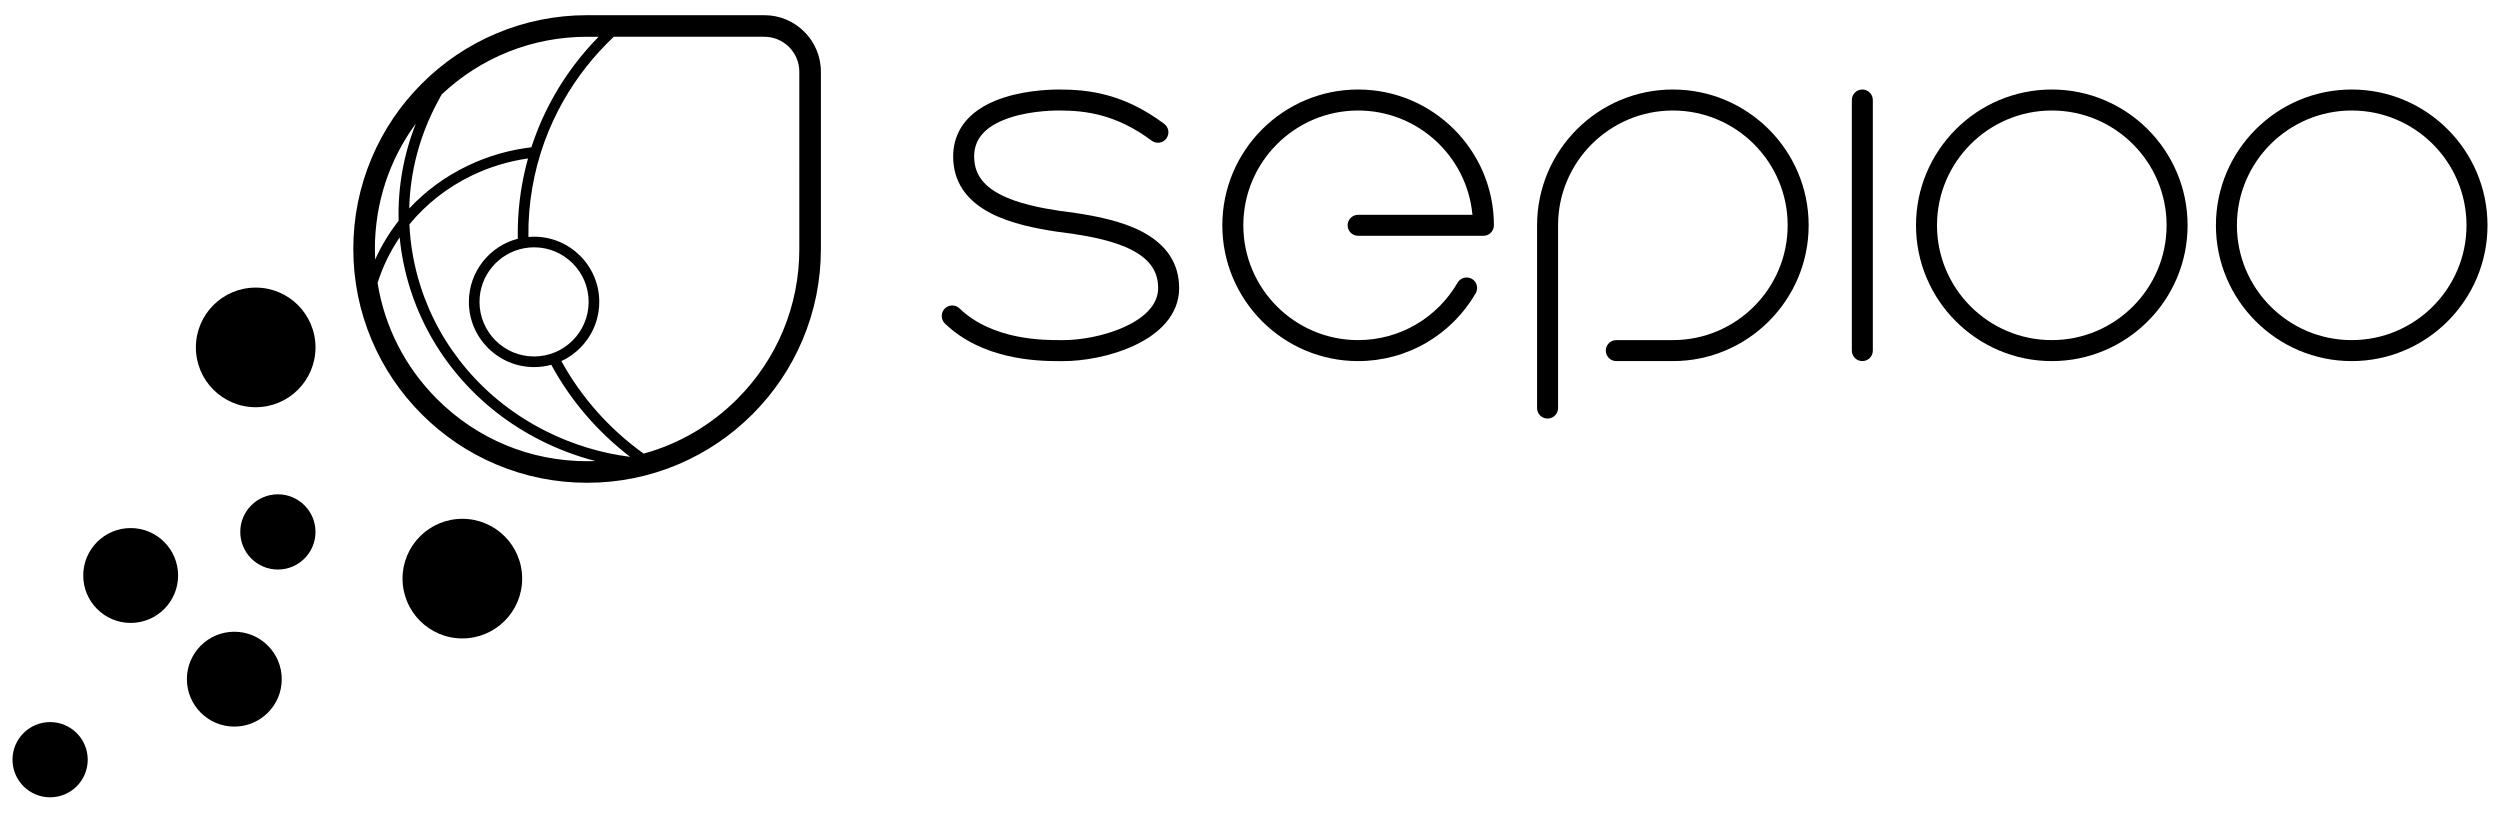
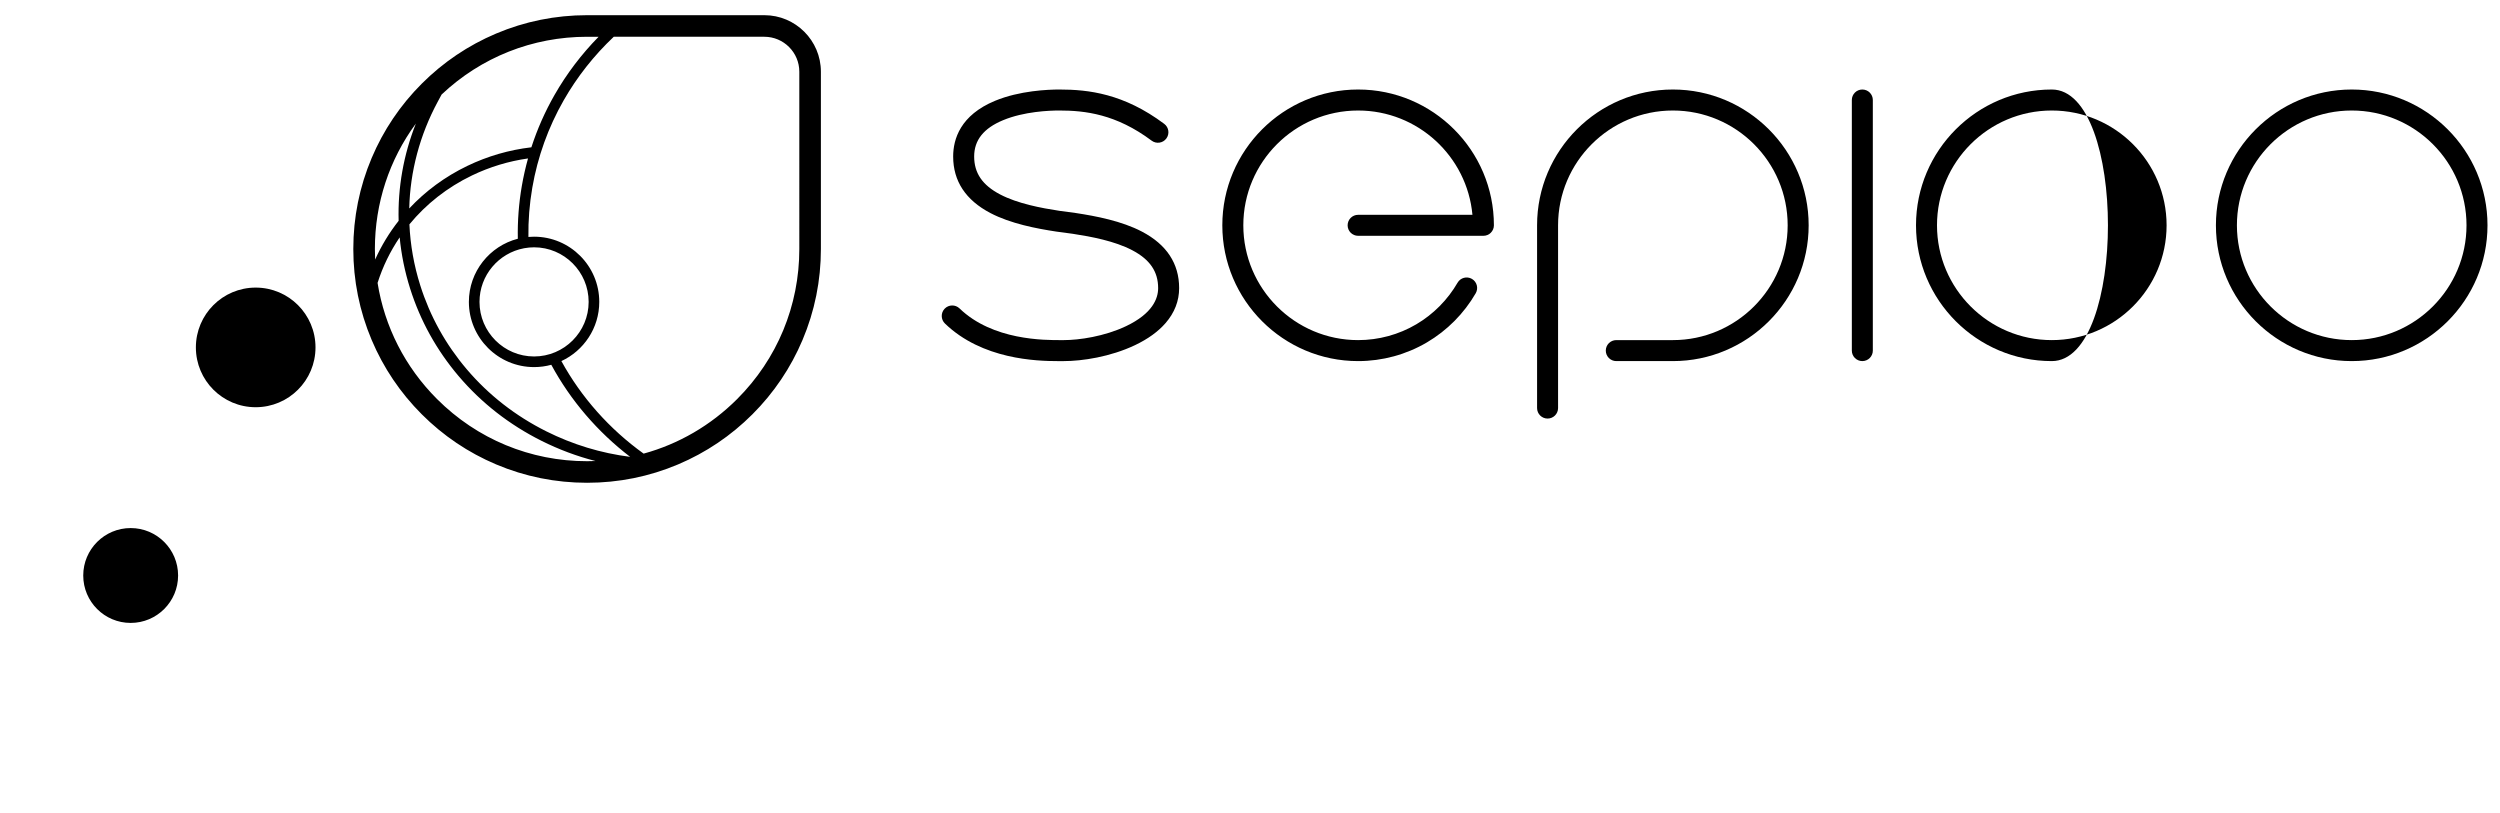
<svg xmlns="http://www.w3.org/2000/svg" version="1.1" id="Ebene_1" x="0px" y="0px" viewBox="0 0 566.929 184.252" style="enable-background:new 0 0 566.929 184.252;" xml:space="preserve">
  <g>
    <path d="M173.337,3.444h-40.199c-7.156,0-14.1,1.402-20.638,4.167   c-6.314,2.67-11.983,6.493-16.852,11.361c-4.868,4.868-8.691,10.538-11.361,16.852   c-2.765,6.538-4.167,13.482-4.167,20.638v0c0,7.156,1.402,14.1,4.167,20.638   c2.67,6.314,6.493,11.983,11.361,16.852c4.868,4.868,10.538,8.691,16.852,11.361   c6.538,2.765,13.482,4.167,20.638,4.167s14.1-1.402,20.638-4.167   c6.314-2.671,11.983-6.493,16.852-11.361c4.868-4.868,8.691-10.538,11.361-16.852   c2.765-6.538,4.167-13.482,4.167-20.638V16.264C186.157,9.195,180.406,3.444,173.337,3.444z    M133.138,8.338h2.609c-3.899,3.975-7.252,8.395-9.993,13.191c-2.163,3.785-3.916,7.757-5.251,11.874   c-5.041,0.589-9.921,2.003-14.508,4.21c-5.062,2.435-9.512,5.724-13.191,9.657   c0.198-8.365,2.378-16.639,6.493-24.265l0.851-1.577C109.109,12.976,120.767,8.338,133.138,8.338z    M121.113,80.836c-6.824,0-12.376-5.552-12.376-12.376c0-6.038,4.348-11.077,10.076-12.158   c0.038-0.005,0.075-0.012,0.111-0.02c0.711-0.127,1.441-0.198,2.188-0.198   c6.824,0,12.376,5.552,12.376,12.375C133.488,75.284,127.937,80.836,121.113,80.836z M117.428,54.141   c-6.375,1.642-11.099,7.439-11.099,14.32c0,8.152,6.632,14.785,14.785,14.785   c1.351,0,2.659-0.183,3.903-0.524c4.377,8.088,10.499,15.225,17.883,20.879   c-6.624-0.841-13.004-2.78-19.016-5.787c-7.009-3.506-13.077-8.242-18.036-14.075   c-4.787-5.632-8.335-12.032-10.545-19.024c-1.439-4.553-2.253-9.197-2.46-13.838   c3.774-4.592,8.589-8.393,14.196-11.091c4.029-1.938,8.296-3.231,12.702-3.854   c-0.569,2.043-1.04,4.119-1.404,6.224C117.652,46.122,117.347,50.149,117.428,54.141z M94.306,28.022   c-2.804,7.083-4.118,14.555-3.907,22.05c-2.123,2.701-3.914,5.647-5.328,8.787   c-0.039-0.796-0.058-1.595-0.058-2.397C85.013,46.092,88.273,36.222,94.306,28.022z M133.138,104.588   c-12.855,0-24.94-5.006-34.03-14.095c-7.251-7.251-11.899-16.408-13.485-26.341   c1.17-3.688,2.861-7.157,5.009-10.322c0.376,3.897,1.164,7.784,2.373,11.61   c2.307,7.3,6.01,13.981,11.006,19.859c5.17,6.082,11.493,11.017,18.793,14.669   c3.938,1.97,8.027,3.499,12.236,4.58C134.409,104.572,133.775,104.588,133.138,104.588z    M181.263,56.463c0,12.855-5.006,24.94-14.095,34.03c-5.983,5.983-13.265,10.196-21.209,12.377   c-7.734-5.551-14.135-12.75-18.654-20.986c5.068-2.347,8.592-7.481,8.592-13.423   c0-8.152-6.632-14.785-14.785-14.785c-0.432,0-0.86,0.02-1.283,0.056   c-0.052-3.72,0.243-7.47,0.882-11.168c1.211-7.003,3.611-13.678,7.133-19.84   c3.033-5.306,6.843-10.136,11.339-14.386h34.153c4.37,0,7.926,3.556,7.926,7.926V56.463z" />
    <path d="M29.632,119.75h-0c-5.94,0-10.756,4.816-10.756,10.756v0   c0,5.94,4.816,10.756,10.756,10.756h0c5.94,0,10.756-4.816,10.756-10.756v-0   C40.388,124.565,35.572,119.75,29.632,119.75z" />
-     <path d="M53.138,143.26h-0c-5.94,0-10.756,4.816-10.756,10.756v0   c0,5.94,4.816,10.756,10.756,10.756h0c5.94,0,10.756-4.816,10.756-10.756v-0   C63.894,148.076,59.078,143.26,53.138,143.26z" />
    <path d="M57.983,92.346h0c7.491,0,13.564-6.073,13.564-13.564V78.782   c0-7.491-6.073-13.564-13.564-13.564h-0c-7.491,0-13.564,6.073-13.564,13.564v0   C44.419,86.273,50.492,92.346,57.983,92.346z" />
-     <path d="M104.848,117.65h-0c-7.491,0-13.564,6.073-13.564,13.564v0   c0,7.491,6.073,13.564,13.564,13.564h0c7.491,0,13.564-6.073,13.564-13.564v-0   C118.412,123.722,112.339,117.65,104.848,117.65z" />
-     <path d="M63.016,112.096L63.016,112.096c-4.711,0-8.53,3.819-8.53,8.53v0   c0,4.711,3.819,8.53,8.53,8.53l0,0c4.711,0,8.53-3.819,8.53-8.53v-0   C71.546,115.915,67.727,112.096,63.016,112.096z" />
-     <path d="M11.364,163.748L11.364,163.748c-4.711,0-8.53,3.819-8.53,8.53v0   c0,4.711,3.819,8.53,8.53,8.53l0,0c4.711,0,8.53-3.819,8.53-8.53v-0   C19.894,167.567,16.075,163.748,11.364,163.748z" />
    <path d="M379.36,20.3c-16.98,0-30.794,13.814-30.794,30.794v41.444c0,1.315,1.066,2.38,2.38,2.38   s2.38-1.066,2.38-2.38V51.094c0-14.355,11.678-26.033,26.033-26.033   c14.354,0,26.033,11.678,26.033,26.033s-11.678,26.033-26.033,26.033h-12.83   c-1.315,0-2.38,1.066-2.38,2.38s1.066,2.38,2.38,2.38h12.83   c16.98,0,30.793-13.814,30.793-30.793S396.339,20.3,379.36,20.3z" />
    <path d="M422.324,20.3c-1.315,0-2.38,1.066-2.38,2.38v56.826c0,1.315,1.066,2.38,2.38,2.38   s2.38-1.066,2.38-2.38V22.68C424.705,21.366,423.639,20.3,422.324,20.3z" />
-     <path d="M465.289,20.3c-16.98,0-30.793,13.814-30.793,30.794s13.814,30.793,30.793,30.793   c16.98,0,30.794-13.814,30.794-30.793S482.269,20.3,465.289,20.3z M465.289,77.126   c-14.355,0-26.033-11.678-26.033-26.033s11.678-26.033,26.033-26.033c14.355,0,26.033,11.678,26.033,26.033   S479.644,77.126,465.289,77.126z" />
+     <path d="M465.289,20.3c-16.98,0-30.793,13.814-30.793,30.794s13.814,30.793,30.793,30.793   S482.269,20.3,465.289,20.3z M465.289,77.126   c-14.355,0-26.033-11.678-26.033-26.033s11.678-26.033,26.033-26.033c14.355,0,26.033,11.678,26.033,26.033   S479.644,77.126,465.289,77.126z" />
    <path d="M533.301,20.3c-16.98,0-30.794,13.814-30.794,30.794s13.814,30.793,30.794,30.793   c16.98,0,30.793-13.814,30.793-30.793S550.281,20.3,533.301,20.3z M533.301,77.126   c-14.355,0-26.033-11.678-26.033-26.033s11.678-26.033,26.033-26.033   c14.355,0,26.033,11.678,26.033,26.033S547.656,77.126,533.301,77.126z" />
    <path d="M307.982,20.3c-16.98,0-30.794,13.814-30.794,30.794s13.814,30.793,30.794,30.793   c5.501,0,10.9-1.469,15.615-4.247c4.574-2.696,8.397-6.55,11.056-11.145   c0.658-1.138,0.27-2.594-0.868-3.252c-1.138-0.658-2.594-0.27-3.252,0.868   c-2.249,3.887-5.483,7.147-9.353,9.428c-3.983,2.347-8.546,3.588-13.198,3.588   c-14.355,0-26.033-11.678-26.033-26.033s11.678-26.033,26.033-26.033   c13.552,0,24.718,10.409,25.925,23.652h-25.925c-1.315,0-2.38,1.066-2.38,2.38   s1.066,2.38,2.38,2.38h28.413c1.315,0,2.38-1.066,2.38-2.38   C338.775,34.114,324.961,20.3,307.982,20.3z" />
    <path d="M258.952,52.518c-4.59-2.404-10.407-3.511-14.962-4.206l-3.734-0.501   c-4.185-0.64-9.491-1.64-13.45-3.714c-4.02-2.105-5.893-4.84-5.893-8.605   c0-3.711,2.146-6.404,6.562-8.236c4.777-1.982,10.509-2.195,12.751-2.195   c5.834,0,12.882,0.812,20.932,6.836c1.053,0.788,2.544,0.573,3.332-0.48   c0.788-1.053,0.573-2.544-0.48-3.332c-9.167-6.86-17.168-7.785-23.785-7.785   c-2.527,0-9.007,0.249-14.575,2.559c-7.851,3.256-9.498,8.667-9.498,12.633   c0,5.574,2.841,9.888,8.445,12.822c4.59,2.404,10.407,3.511,14.962,4.206l3.734,0.501   c4.185,0.64,9.491,1.64,13.45,3.714c4.02,2.105,5.893,4.84,5.893,8.605   c0,2.354-1.262,5.761-7.276,8.623c-4.906,2.335-10.665,3.163-14.105,3.163   c-0.159,0-0.336,0.001-0.53,0.002c-3.861,0.017-15.616,0.072-23.13-7.188   c-0.946-0.913-2.453-0.887-3.366,0.058c-0.913,0.945-0.887,2.452,0.058,3.366   c8.438,8.152,20.738,8.527,25.702,8.527c0.276,0,0.529-0.001,0.758-0.002   c0.186-0.001,0.355-0.002,0.508-0.002c4.126,0,10.535-0.952,16.151-3.625   c2.915-1.387,5.241-3.069,6.914-4.999c2.041-2.355,3.077-5.02,3.077-7.923   C267.397,59.767,264.556,55.452,258.952,52.518z" />
  </g>
</svg>